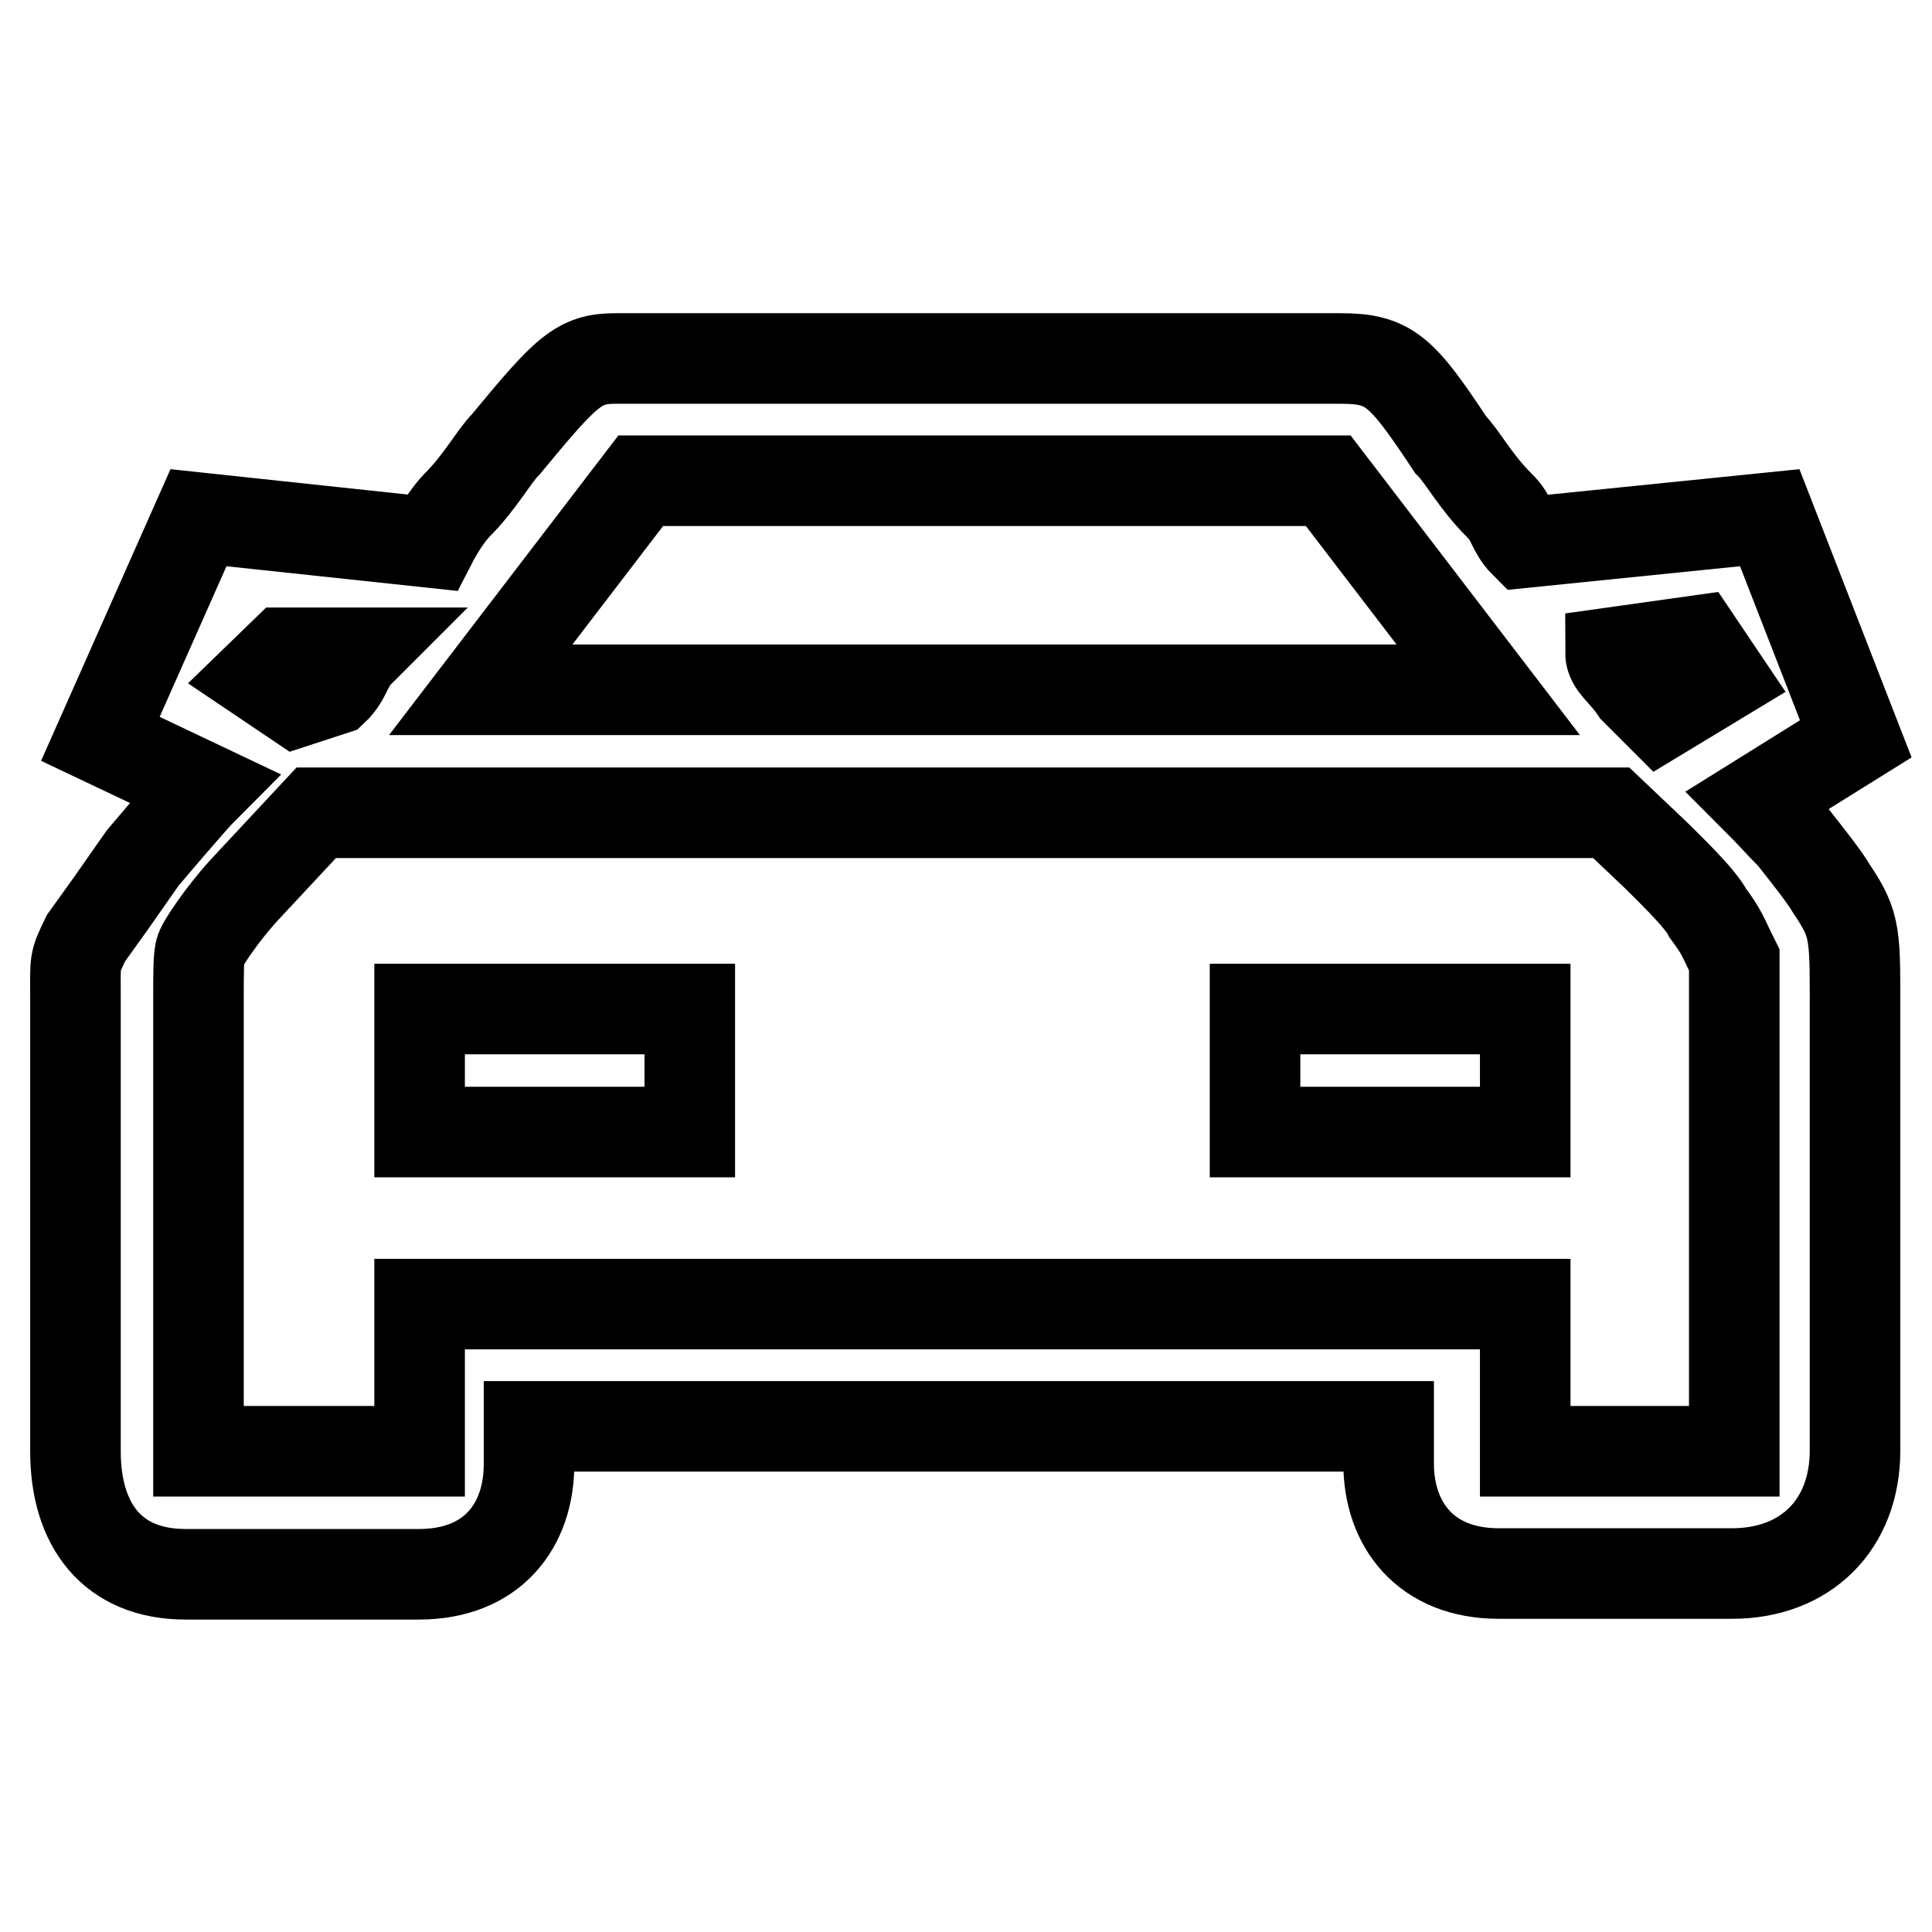
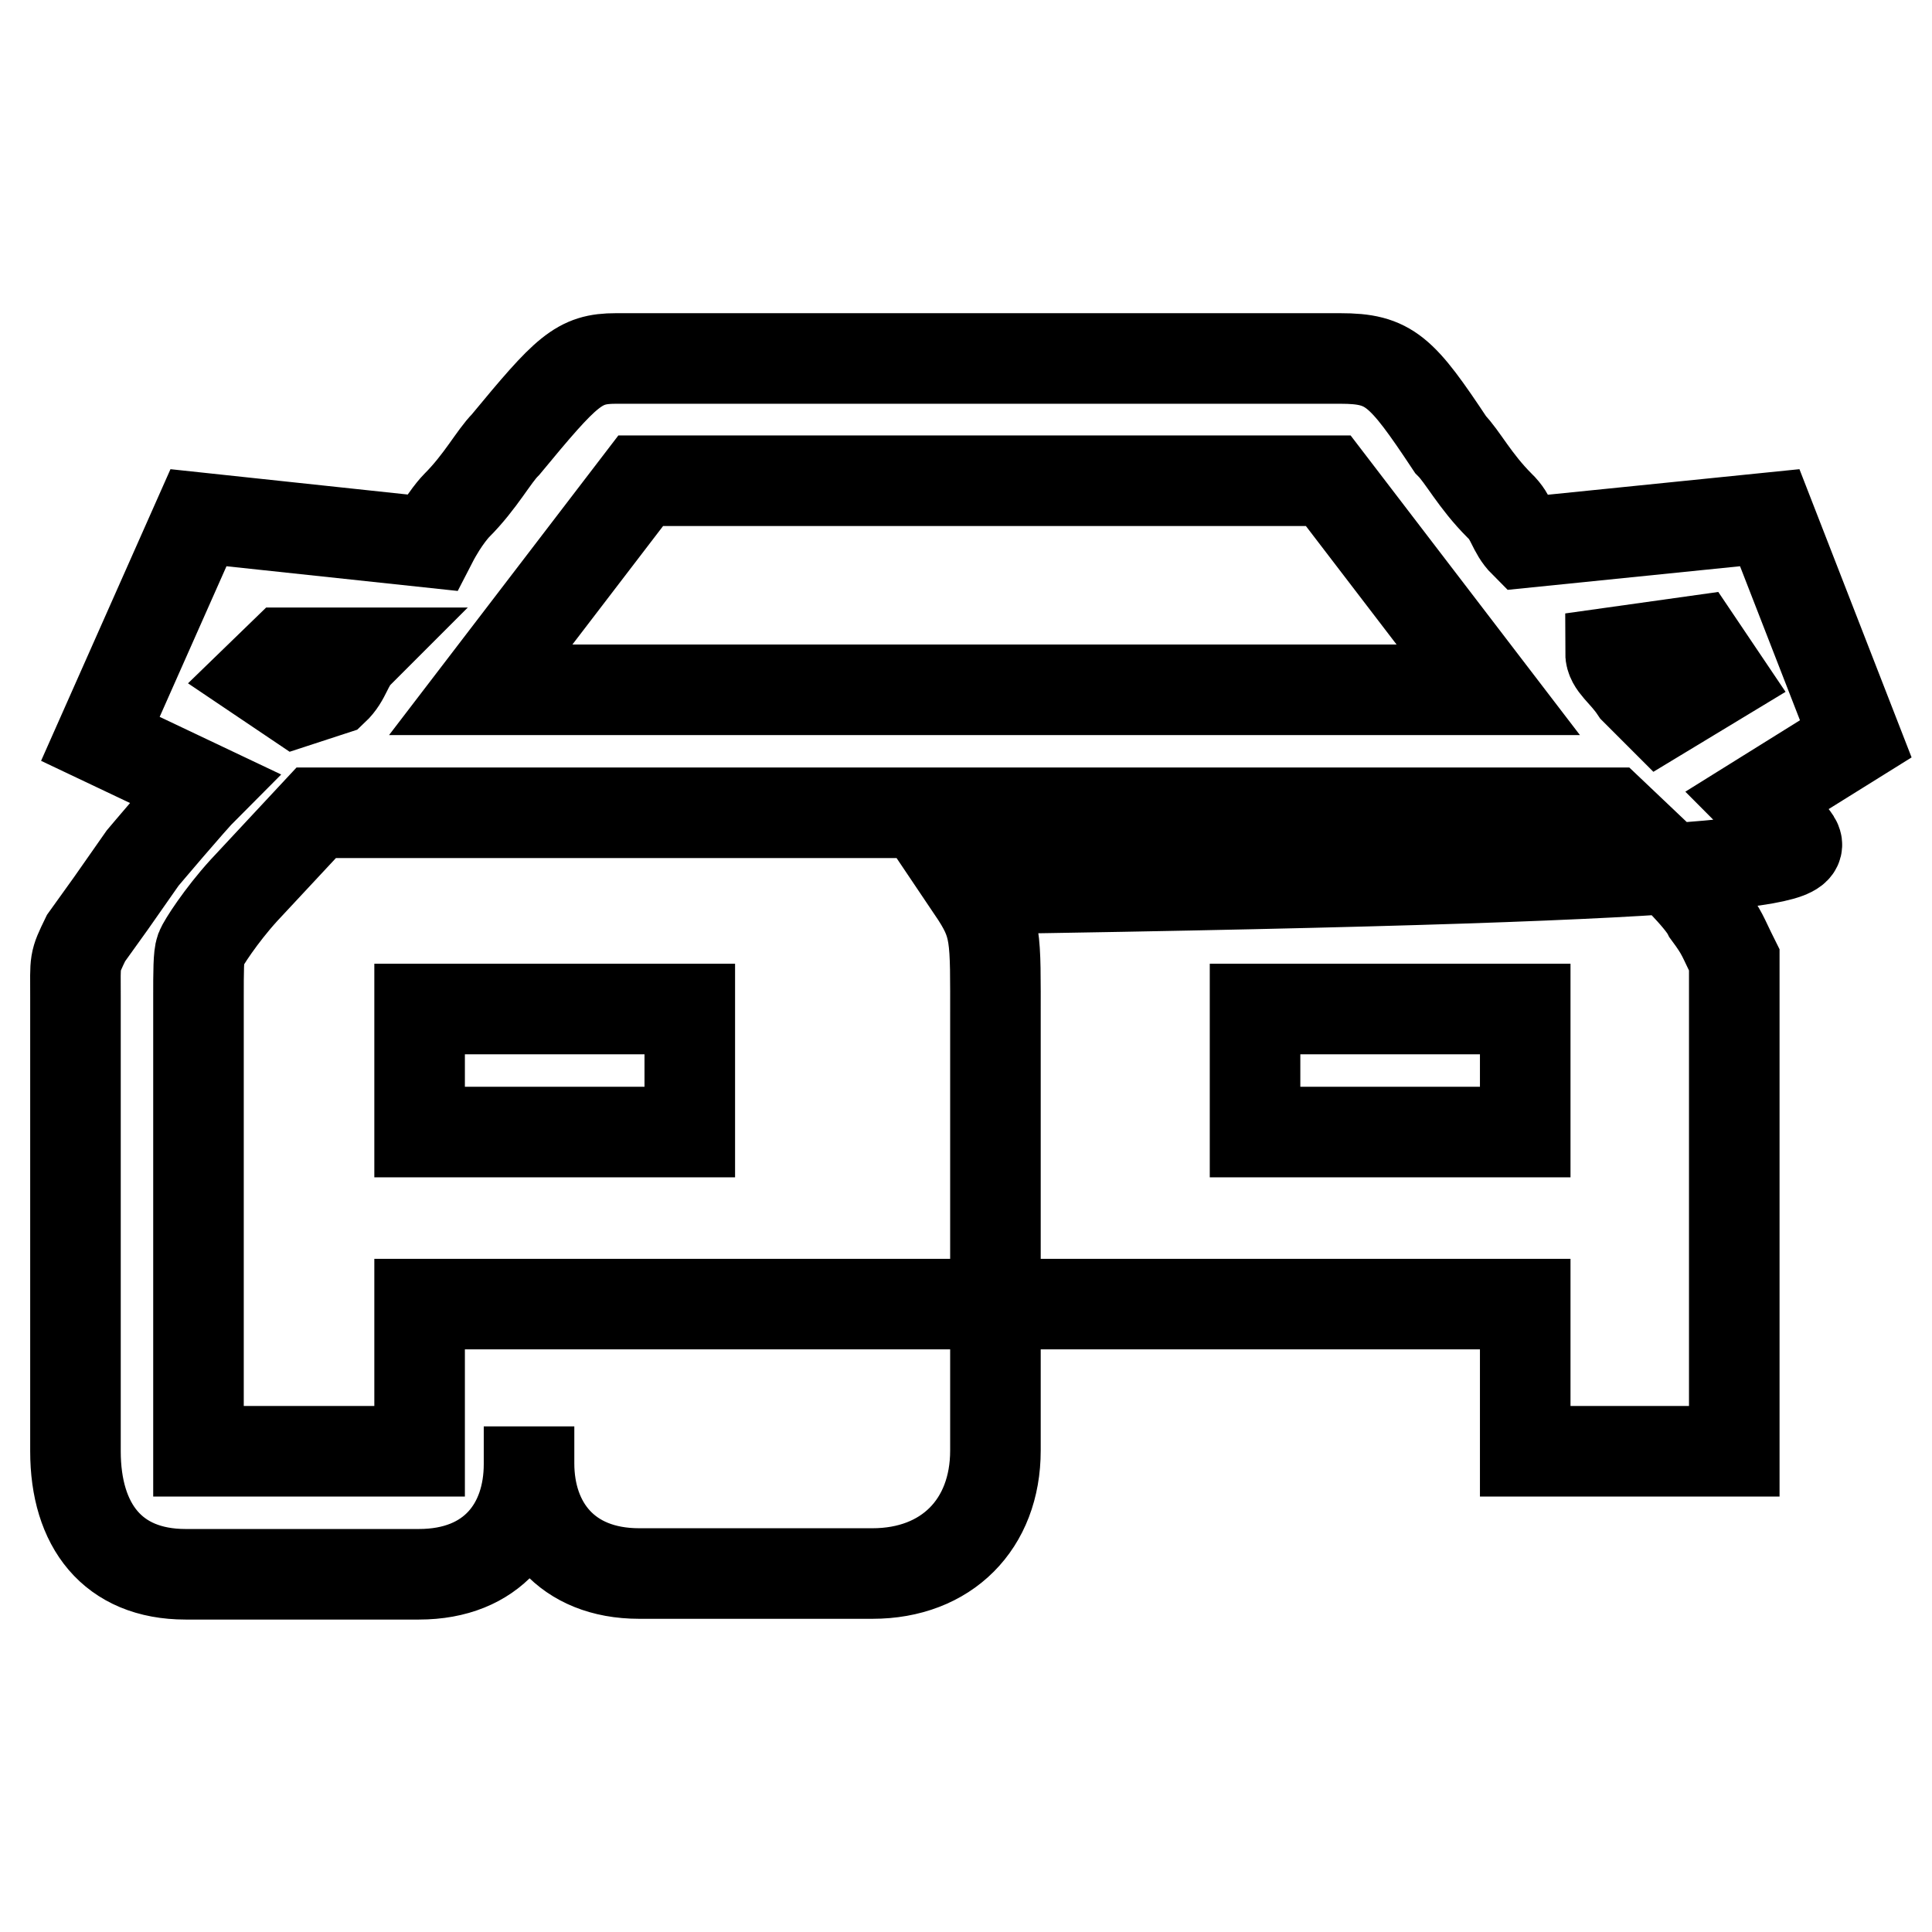
<svg xmlns="http://www.w3.org/2000/svg" version="1.1" x="0px" y="0px" viewBox="0 0 256 256" enable-background="new 0 0 256 256" xml:space="preserve">
  <g>
-     <path stroke-width="12" fill-opacity="0" stroke="#000000" d="M237.5,110.8c-1.6-1.6-2.9-3.1-4.6-4.8l13-8.1l-11.4-29.3l-32.5,3.3c-1.6-1.6-1.6-3.3-3.3-4.9 c-3.3-3.3-4.9-6.5-6.5-8.1c-6.5-9.8-8.1-11.4-14.6-11.4h-96c-4.9,0-6.5,1.6-14.6,11.4c-1.6,1.6-3.3,4.9-6.5,8.1 c0,0-1.6,1.6-3.3,4.9l-30.9-3.3l-13,29.3l13.7,6.5c-1.6,1.6-8.1,9.3-8.1,9.3l-4.2,6l-3.3,4.6c-1.6,3.3-1.4,2.9-1.4,7.8v60.2 c0,9.8,4.9,16.3,14.6,16.3h30.9c9.8,0,14.6-6.5,14.6-14.6V189h113.9v4.9c0,8.1,4.9,14.6,14.6,14.6h30.9c9.8,0,16.3-6.5,16.3-16.3 v-57c0-11.4,0.2-12.5-3.1-17.4C241.7,116.1,239.7,113.6,237.5,110.8L237.5,110.8z M228.1,89.8l-8.1,4.9l-3.3-3.3 c-1.6-2.4-3.3-3.3-3.3-4.9l11.4-1.6L228.1,89.8z M84.9,63.7H176l21.2,27.7H63.7L84.9,63.7z M37.7,86.5h9.8 c-1.6,1.6-1.6,3.3-3.3,4.9L39.3,93l-4.9-3.3L37.7,86.5z M216.7,192.3h-14.6v-19.5H55.6v19.5H26.3v-60.2c0-3.3,0-5.5,0.3-6.3 c0.3-0.8,2.7-4.5,5.7-7.8l9.6-10.3h171.6l5.9,5.6c1.6,1.6,5.9,5.7,6.9,7.7c2,2.7,1.9,3,3.5,6.2v65.1H216.7L216.7,192.3z  M55.6,133.7h35.8V150H55.6V133.7z M166.3,133.7h35.8V150h-35.8V133.7z" />
+     <path stroke-width="12" fill-opacity="0" stroke="#000000" d="M237.5,110.8c-1.6-1.6-2.9-3.1-4.6-4.8l13-8.1l-11.4-29.3l-32.5,3.3c-1.6-1.6-1.6-3.3-3.3-4.9 c-3.3-3.3-4.9-6.5-6.5-8.1c-6.5-9.8-8.1-11.4-14.6-11.4h-96c-4.9,0-6.5,1.6-14.6,11.4c-1.6,1.6-3.3,4.9-6.5,8.1 c0,0-1.6,1.6-3.3,4.9l-30.9-3.3l-13,29.3l13.7,6.5c-1.6,1.6-8.1,9.3-8.1,9.3l-4.2,6l-3.3,4.6c-1.6,3.3-1.4,2.9-1.4,7.8v60.2 c0,9.8,4.9,16.3,14.6,16.3h30.9c9.8,0,14.6-6.5,14.6-14.6V189v4.9c0,8.1,4.9,14.6,14.6,14.6h30.9c9.8,0,16.3-6.5,16.3-16.3 v-57c0-11.4,0.2-12.5-3.1-17.4C241.7,116.1,239.7,113.6,237.5,110.8L237.5,110.8z M228.1,89.8l-8.1,4.9l-3.3-3.3 c-1.6-2.4-3.3-3.3-3.3-4.9l11.4-1.6L228.1,89.8z M84.9,63.7H176l21.2,27.7H63.7L84.9,63.7z M37.7,86.5h9.8 c-1.6,1.6-1.6,3.3-3.3,4.9L39.3,93l-4.9-3.3L37.7,86.5z M216.7,192.3h-14.6v-19.5H55.6v19.5H26.3v-60.2c0-3.3,0-5.5,0.3-6.3 c0.3-0.8,2.7-4.5,5.7-7.8l9.6-10.3h171.6l5.9,5.6c1.6,1.6,5.9,5.7,6.9,7.7c2,2.7,1.9,3,3.5,6.2v65.1H216.7L216.7,192.3z  M55.6,133.7h35.8V150H55.6V133.7z M166.3,133.7h35.8V150h-35.8V133.7z" />
  </g>
</svg>